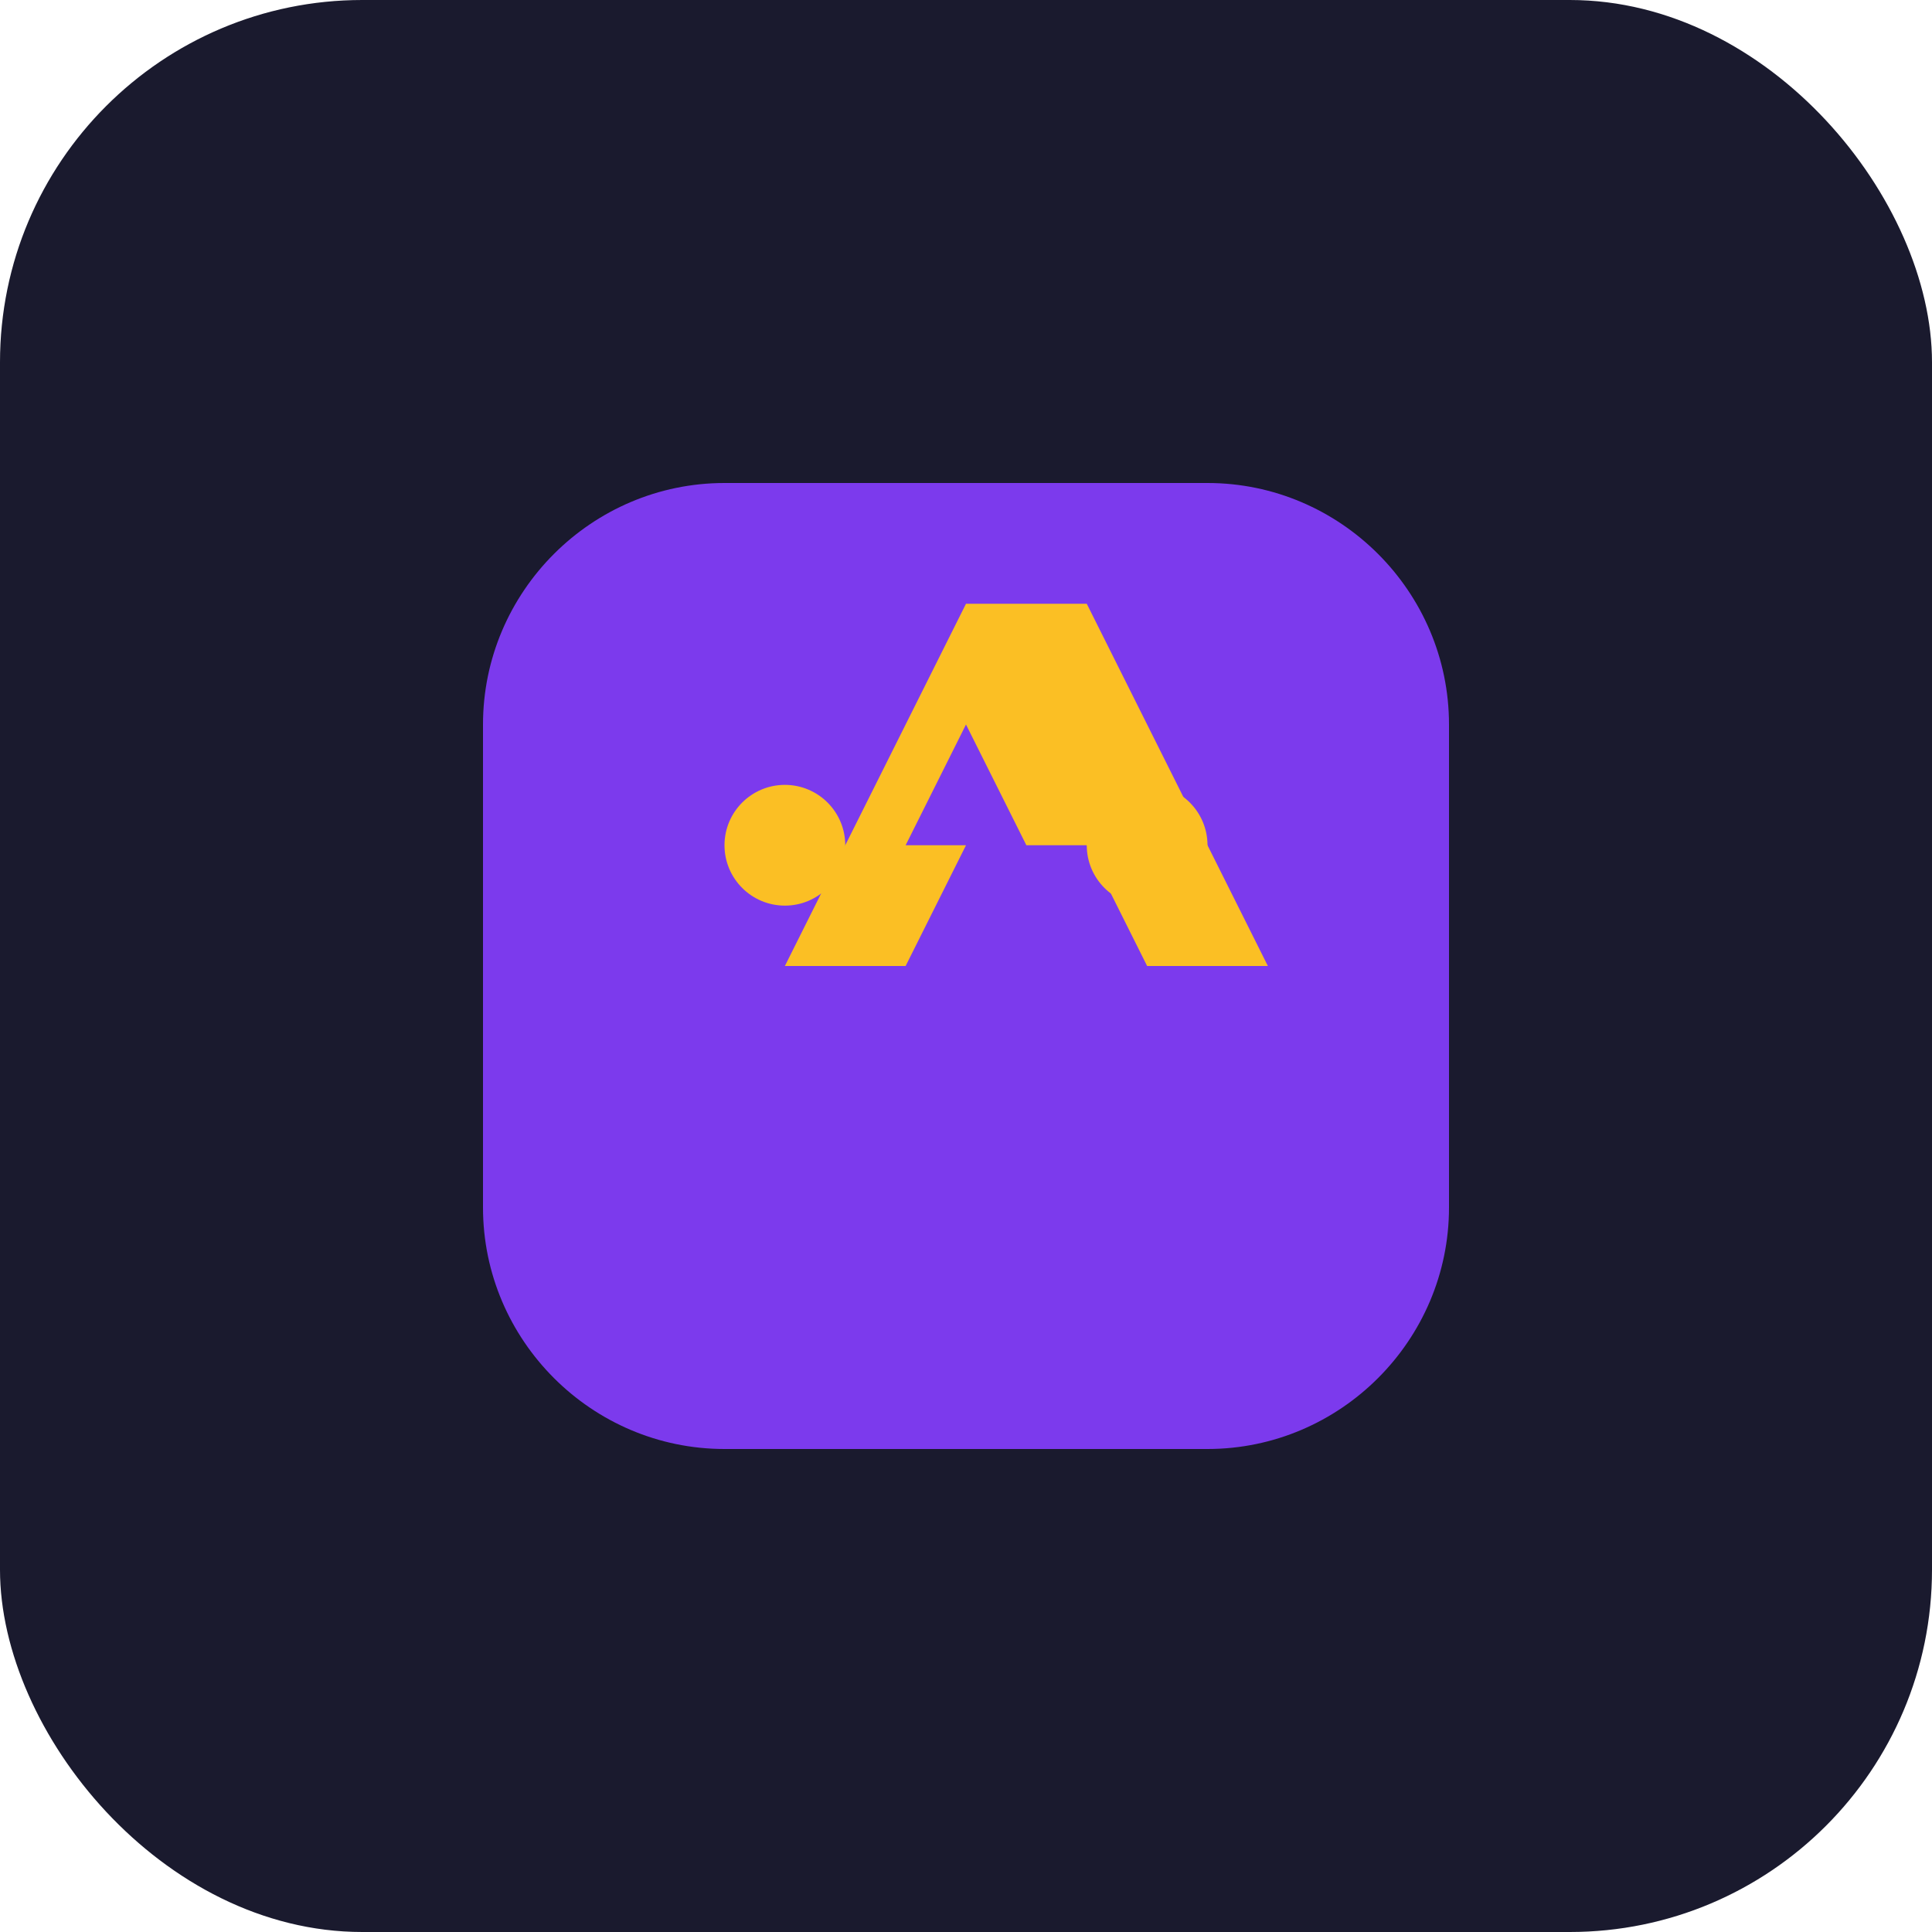
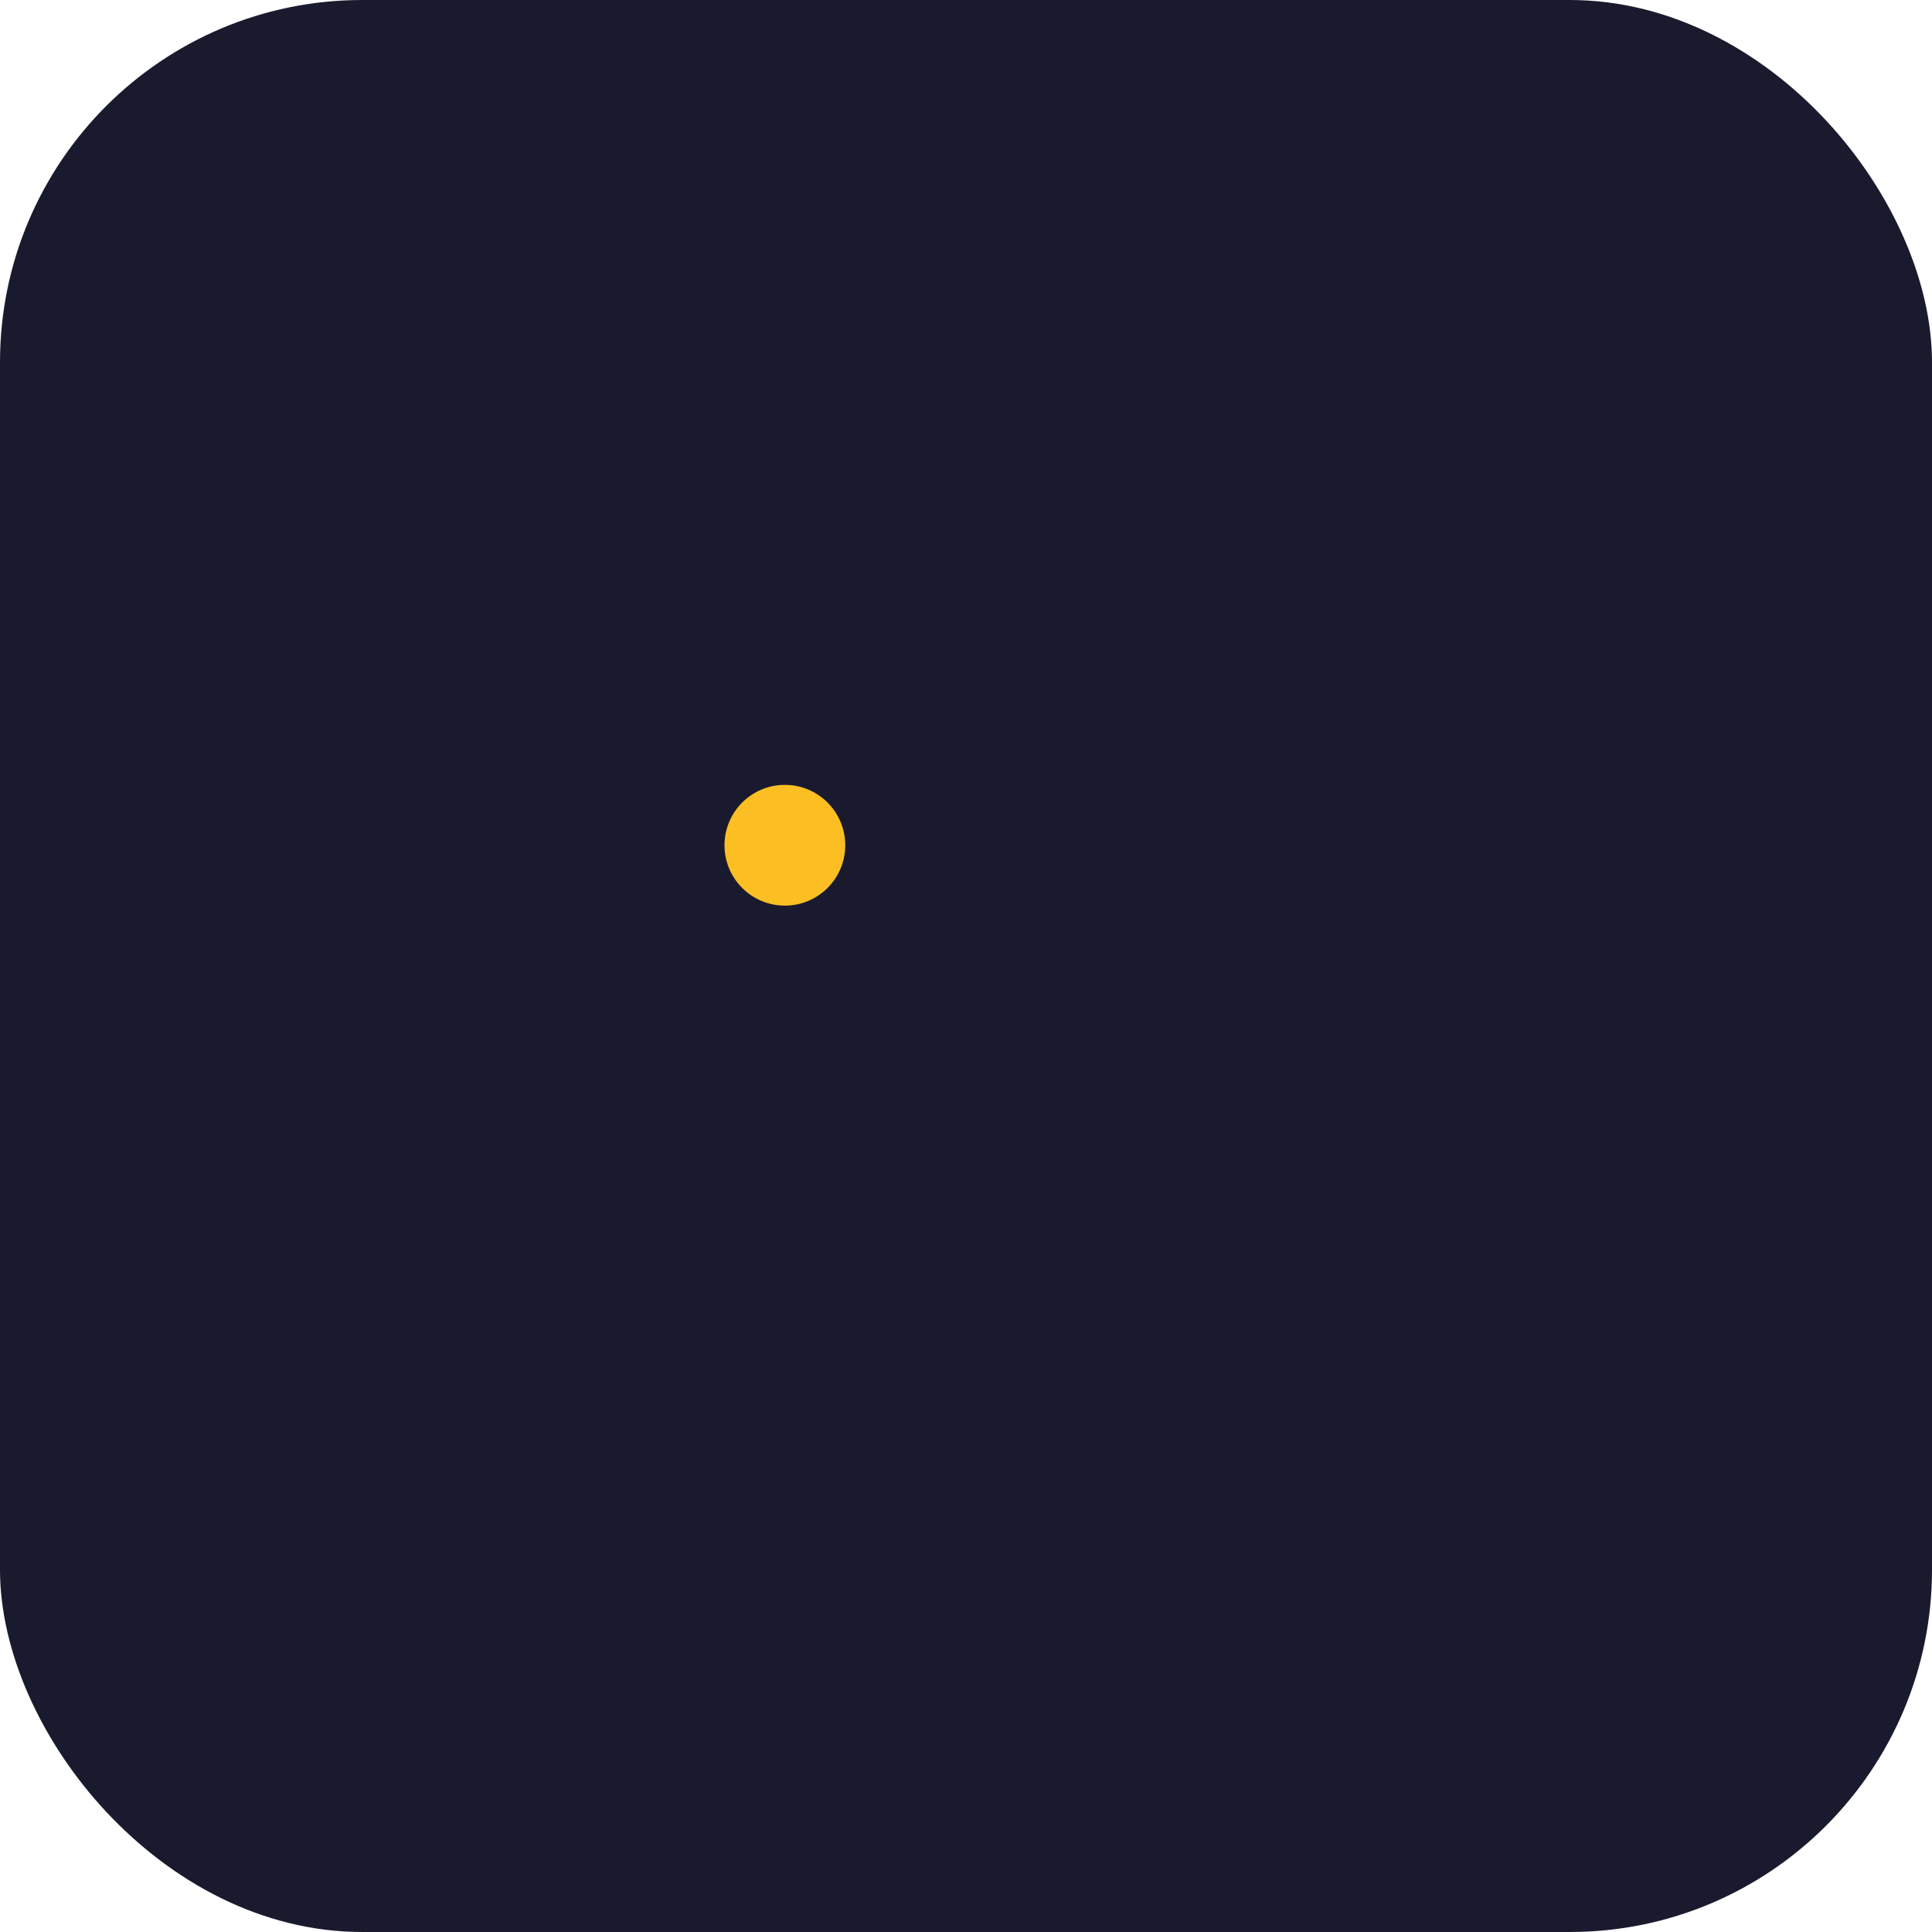
<svg xmlns="http://www.w3.org/2000/svg" width="32" height="32" viewBox="0 0 32 32" fill="none">
  <rect width="32" height="32" rx="6" fill="#1a1a2e" />
-   <path d="M8 12c0-2.2 1.8-4 4-4h8c2.2 0 4 1.8 4 4v8c0 2.2-1.8 4-4 4h-8c-2.2 0-4-1.8-4-4v-8z" fill="#7c3aed" />
-   <path d="M16 10l-3 6h2l1-2h2l1 2h2l-3-6h-2zm0 2l1 2h-2l1-2z" fill="#fbbf24" />
  <circle cx="13" cy="14" r="1" fill="#fbbf24" />
-   <circle cx="19" cy="14" r="1" fill="#fbbf24" />
</svg>